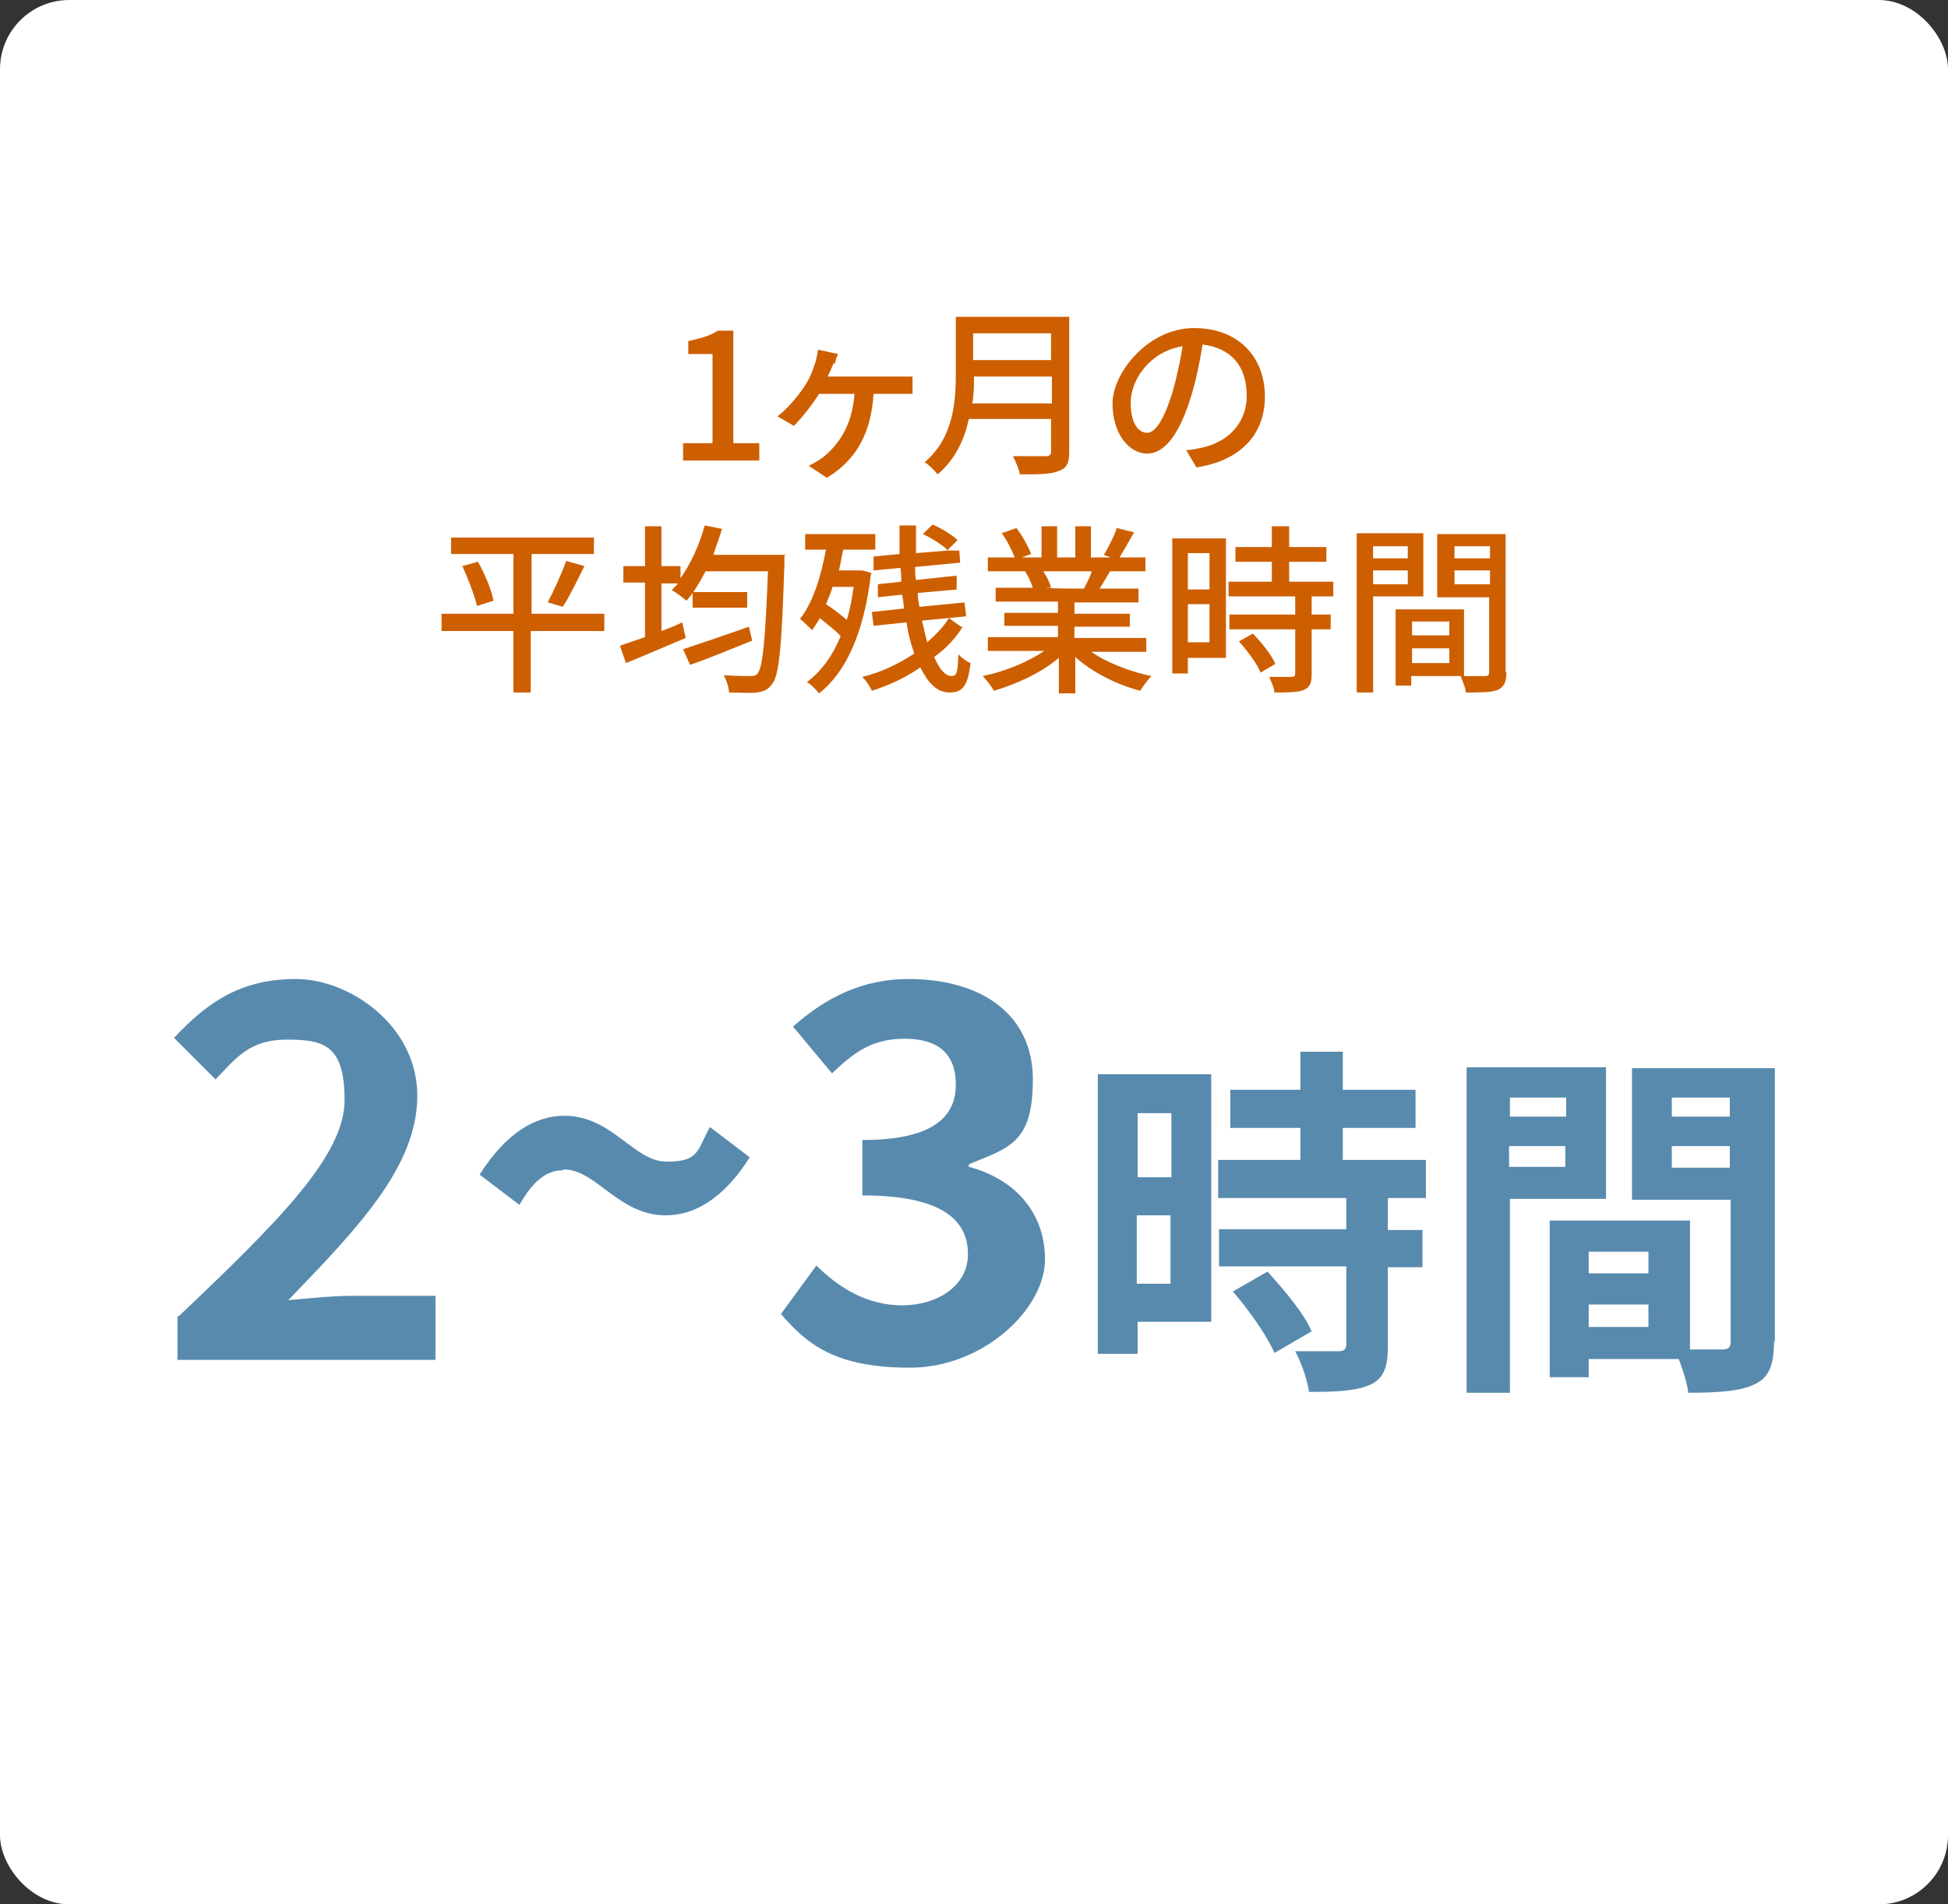
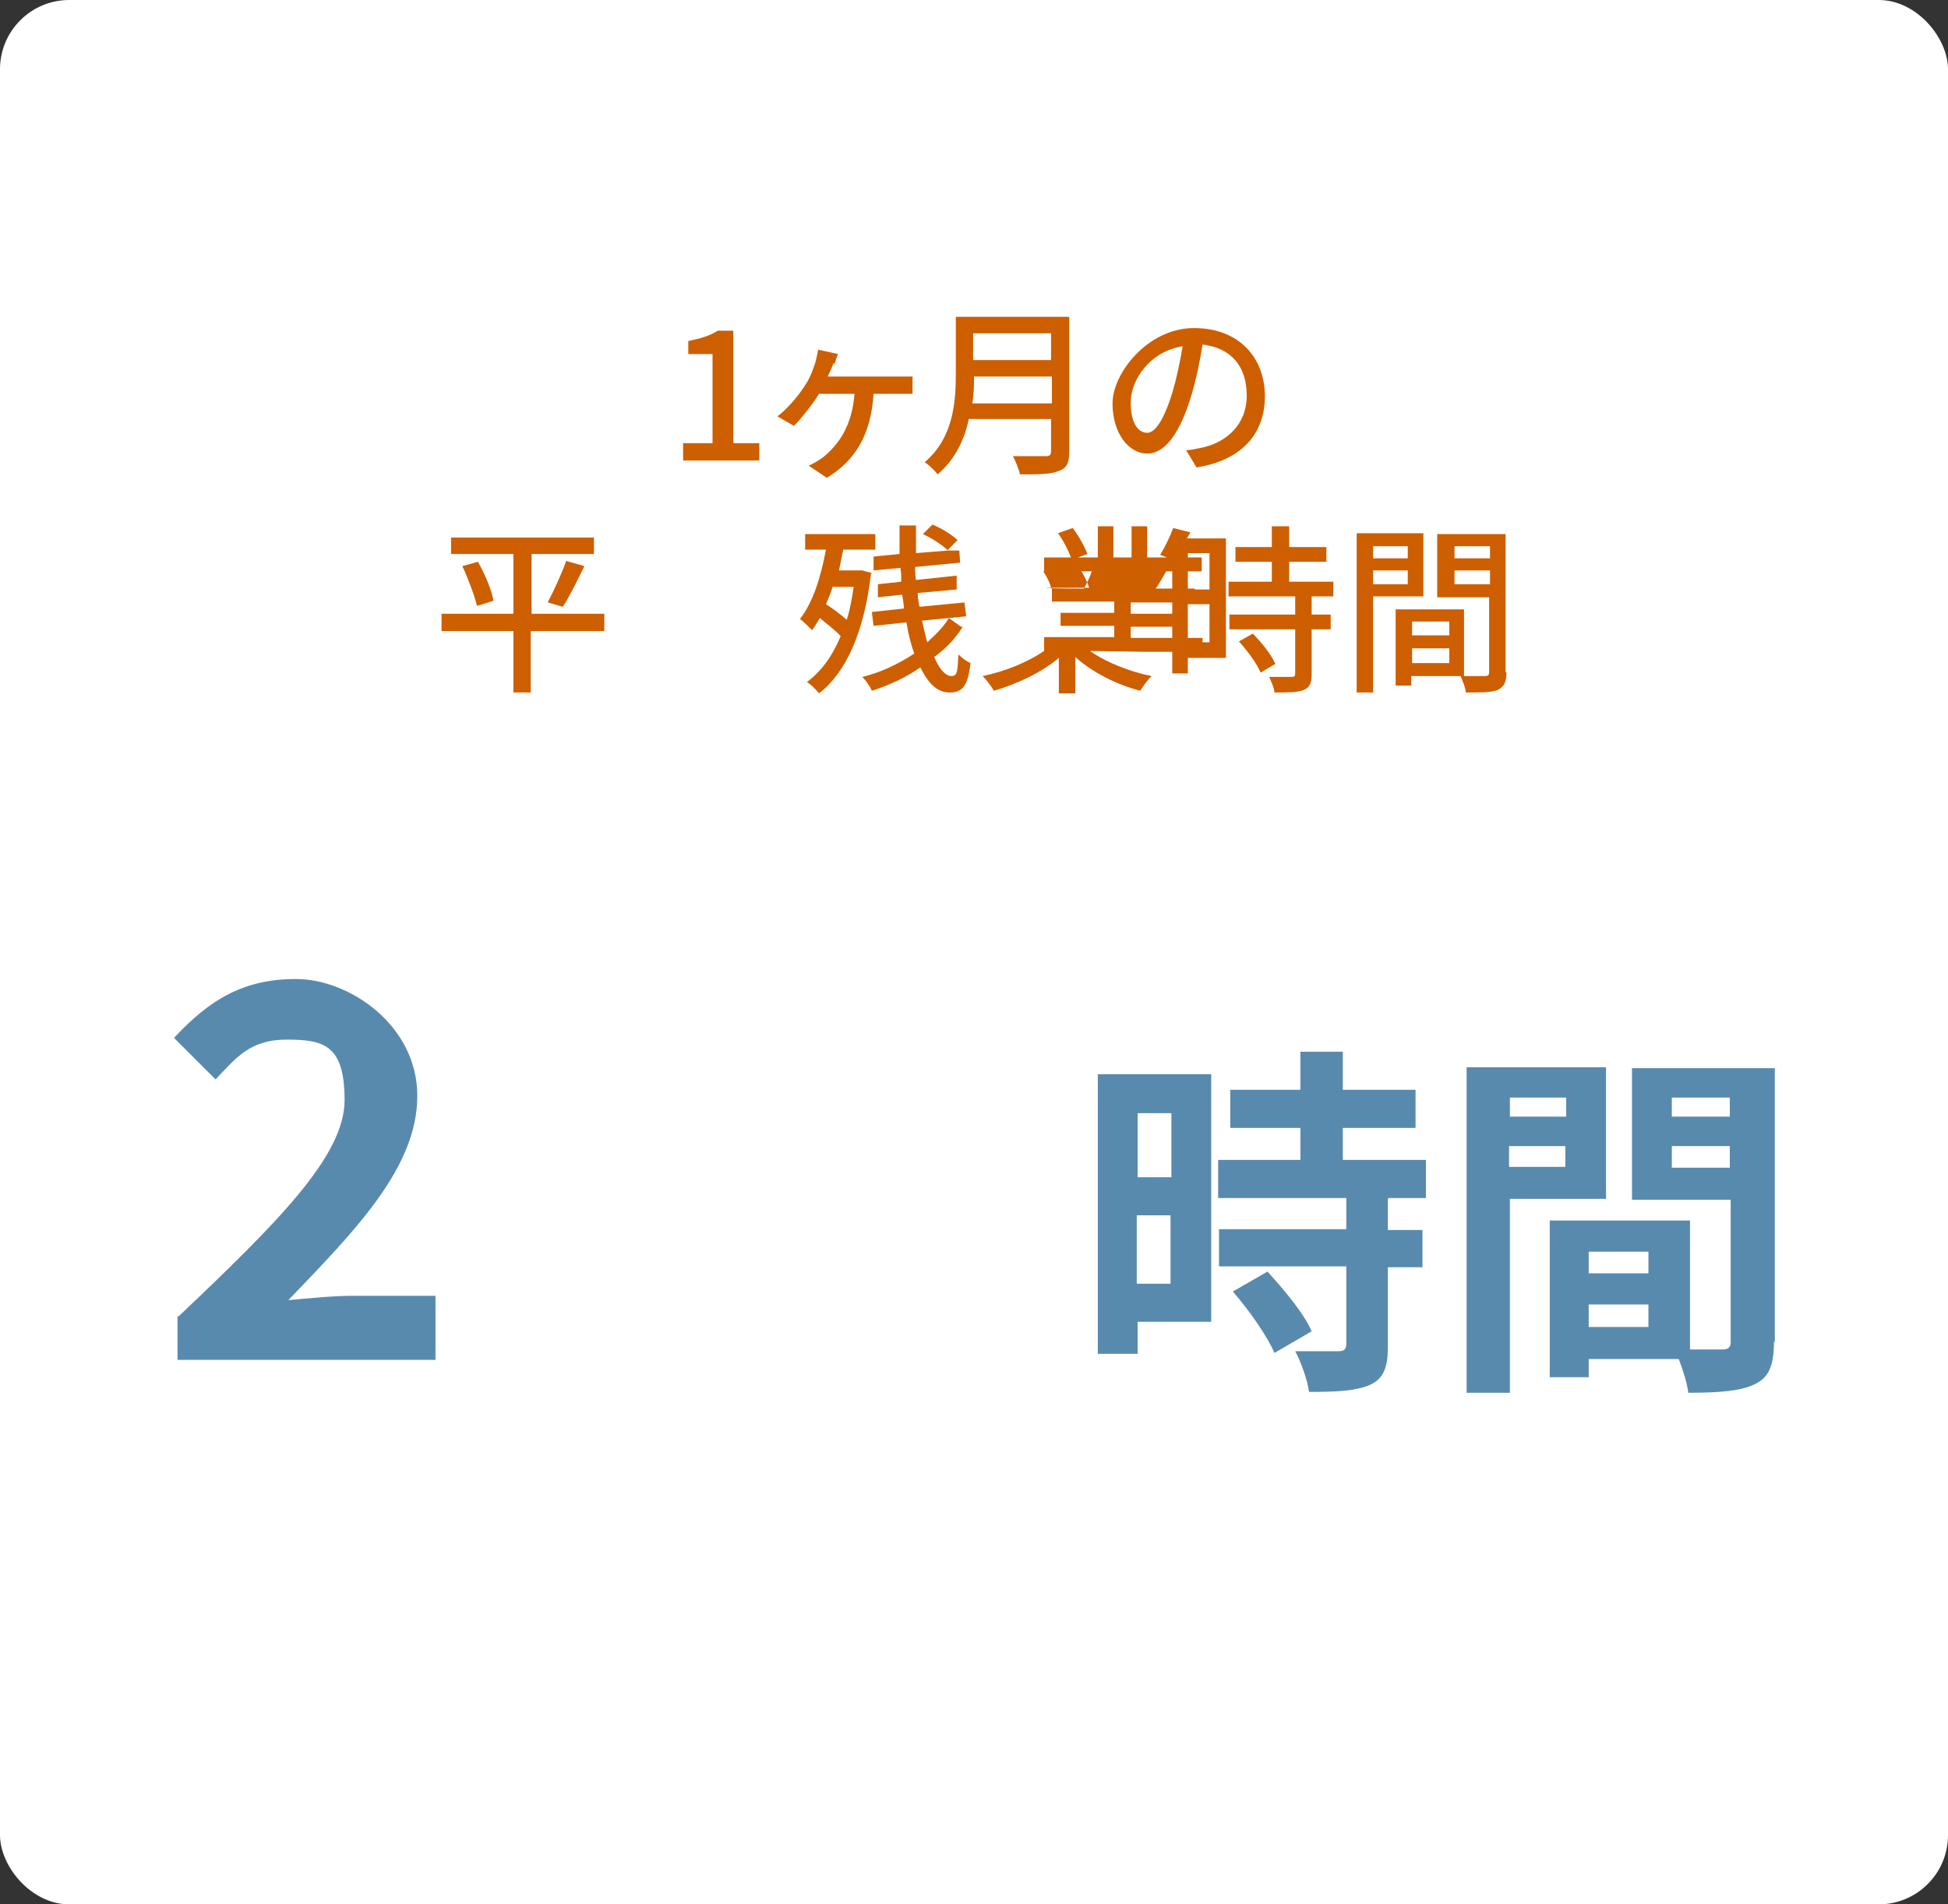
<svg xmlns="http://www.w3.org/2000/svg" version="1.1" viewBox="0 0 225 220">
  <rect x="0" y="0" width="225" height="220" fill="#333333" stroke="none" />
  <defs>
    <style>
      .cls-1 {
        isolation: isolate;
      }

      .cls-2 {
        fill: #fff;
      }

      .cls-3 {
        fill: #cd5f00;
      }

      .cls-4 {
        fill: #588aae;
      }
    </style>
  </defs>
  <g>
    <g id="parts_data-content-5.svg">
      <rect id="_長方形_593" data-name="長方形_593" class="cls-2" x="0" width="225" height="220" rx="8" ry="8" />
      <g class="cls-1">
        <path class="cls-3" d="M78.9,51.2h3.4v-10.3h-2.8v-1.5c1.4-.3,2.5-.6,3.4-1.2h1.8v13h3v2h-8.8v-2Z" />
        <path class="cls-3" d="M96.3,41.9c-.2.5-.4,1-.7,1.6h8.1c.5,0,1.2,0,1.7,0v2c-.6,0-1.3,0-1.7,0h-2.8c-.3,4.7-2.1,7.7-5.4,9.7l-2.1-1.4c.5-.2,1.3-.7,1.7-1,1.7-1.4,3.3-3.5,3.6-7.3h-4.1c-.8,1.3-2.1,2.9-2.9,3.7l-1.9-1.1c1.3-1,2.5-2.5,3.2-3.6.6-.9.9-1.8,1.2-2.7.1-.4.2-.9.3-1.4l2.3.5c-.2.4-.3.8-.4,1.2Z" />
        <path class="cls-3" d="M123.5,52.2c0,1.3-.3,1.9-1.2,2.2-.9.4-2.3.4-4.5.4-.1-.6-.5-1.5-.8-2.1,1.6,0,3.3,0,3.8,0,.5,0,.6-.2.6-.6v-3.7h-9.5c-.5,2.4-1.6,4.7-3.6,6.4-.3-.4-1-1.1-1.5-1.4,3.3-2.8,3.6-6.9,3.6-10.2v-6.6h13.1v15.6ZM121.5,46.6v-3.1h-9c0,1,0,2-.2,3.1h9.2ZM112.4,38.5v3.1h9v-3.1h-9Z" />
        <path class="cls-3" d="M138.2,54l-1.2-2c.7,0,1.3-.2,1.9-.3,2.7-.6,5.1-2.6,5.1-6s-1.8-5.5-5.1-5.9c-.3,1.9-.7,3.9-1.3,5.9-1.3,4.3-3,6.7-5.1,6.7s-4-2.3-4-5.8,4.1-8.7,9.4-8.7,8.2,3.5,8.2,7.9-2.8,7.4-7.9,8.2ZM132.5,50c.9,0,1.9-1.4,2.9-4.6.5-1.7.9-3.6,1.2-5.4-3.8.6-6,3.9-6,6.5s1,3.5,1.9,3.5Z" />
      </g>
      <g class="cls-1">
        <path class="cls-3" d="M69.7,72.9h-8.4v7.1h-2v-7.1h-8.3v-2h8.3v-6.9h-7.2v-1.9h16.5v1.9h-7.2v6.9h8.4v2ZM55.2,64.9c.8,1.4,1.6,3.3,1.8,4.5l-1.9.6c-.3-1.2-1-3.1-1.7-4.6l1.8-.5ZM63.3,69.5c.7-1.3,1.6-3.3,2.1-4.7l2.1.6c-.8,1.6-1.7,3.5-2.5,4.7l-1.7-.5Z" />
-         <path class="cls-3" d="M90.6,64.2s0,.7,0,1c-.3,9.4-.6,12.8-1.4,13.8-.5.7-1,.9-1.8,1-.7.1-2,0-3.2,0,0-.6-.3-1.4-.6-2,1.3.1,2.5.1,3,.1.4,0,.7,0,.9-.3.6-.7.9-3.8,1.2-11.8h-7.2c-.7,1.3-1.4,2.5-2.2,3.4-.4-.3-1.2-1-1.7-1.2.2-.3.5-.5.7-.8h-1.9v5.5c.8-.3,1.6-.6,2.4-1l.4,1.8c-2.4,1-4.9,2.1-6.9,2.9l-.7-2c.8-.3,1.8-.6,2.9-1v-6.3h-2.5v-1.9h2.5v-4.6h1.9v4.6h2.2v1.4c1.2-1.7,2.2-3.9,2.8-6.1l2,.4c-.3,1-.7,2-1,3h8.4ZM86.9,74c-2.5,1-5.1,2.1-7.2,2.8l-.8-1.8c1.8-.6,4.8-1.6,7.6-2.6l.4,1.7ZM86.3,68.4v1.8h-6.3v-1.8h6.3Z" />
        <path class="cls-3" d="M100.6,66.3c-.8,6.8-2.9,11.4-6,13.8-.3-.4-1-1.1-1.4-1.3,1.6-1.2,2.9-2.9,3.9-5.3-.6-.7-1.6-1.4-2.4-2.1-.3.5-.6,1-.9,1.4-.3-.3-1-1-1.4-1.3,1.5-1.9,2.4-4.8,3-8h-2.4v-1.8h8.1v1.8h-3.7c-.2.8-.3,1.6-.5,2.4h2.7c0,0,1.1.3,1.1.3ZM96.2,67.7c-.2.7-.5,1.4-.8,2.1.8.5,1.7,1.2,2.4,1.8.4-1.2.6-2.5.8-3.8h-2.4ZM111.2,72.4c-.8,1.3-1.9,2.5-3.3,3.5.6,1.4,1.3,2.2,2,2.2s.7-.6.8-2.5c.4.4.9.8,1.4,1-.3,2.6-.9,3.4-2.4,3.4s-2.5-1.1-3.4-2.9c-1.7,1.2-3.7,2.1-5.6,2.7-.2-.5-.7-1.2-1.1-1.6,2.1-.5,4.2-1.5,6-2.7-.4-1.1-.7-2.3-.9-3.6l-3.8.4-.2-1.6,3.7-.4c0-.5-.1-1-.2-1.6l-2.8.3v-1.5c-.1,0,2.7-.3,2.7-.3,0-.5,0-1-.1-1.6l-3.1.3v-1.6c-.1,0,3-.3,3-.3,0-1.1,0-2.2,0-3.3h1.9c0,1.1,0,2.1,0,3.2l3.7-.3c-.6-.6-1.8-1.4-2.9-1.9l1.1-1.1c1,.4,2.3,1.2,2.9,1.8l-1.2,1.2h1.4c0-.1.1,1.4.1,1.4l-5.2.5c0,.5,0,1,.1,1.5l4.7-.5v1.6c.1,0-4.5.4-4.5.4,0,.5.1,1.1.2,1.6l5.2-.5.2,1.6-5.1.5c.2.9.4,1.8.6,2.5,1-.9,1.9-1.8,2.5-2.8l1.4,1Z" />
-         <path class="cls-3" d="M125.9,75.2c1.8,1.3,4.6,2.4,7.1,2.9-.4.4-1,1.2-1.3,1.7-2.7-.7-5.5-2.1-7.5-3.9v4.2h-1.9v-4.1c-2,1.7-4.8,3-7.5,3.8-.3-.5-.8-1.2-1.3-1.7,2.5-.5,5.2-1.6,7.1-2.9h-6.5v-1.6h8.1v-1.3h-6.2v-1.5h6.2v-1.3h-7.2v-1.6h4.3c-.2-.6-.5-1.3-.9-1.9h.5c0,0-4.8,0-4.8,0v-1.6h3.1c-.3-.8-.9-2-1.5-2.8l1.7-.6c.7.9,1.4,2.2,1.7,3l-1.1.4h2.3v-3.6h1.8v3.6h2.1v-3.6h1.8v3.6h2.3l-.8-.3c.5-.8,1.2-2.2,1.5-3.1l2,.5c-.6,1-1.2,2.1-1.7,2.9h3v1.6h-4.1c-.4.7-.8,1.4-1.2,2h4.5v1.6h-7.4v1.3h6.4v1.5h-6.4v1.3h8.3v1.6h-6.6ZM120.5,66c.4.6.8,1.4.9,1.9h-.6c0,.1,4.4.1,4.4.1.3-.6.7-1.3.9-2h-5.6Z" />
+         <path class="cls-3" d="M125.9,75.2c1.8,1.3,4.6,2.4,7.1,2.9-.4.4-1,1.2-1.3,1.7-2.7-.7-5.5-2.1-7.5-3.9v4.2h-1.9v-4.1c-2,1.7-4.8,3-7.5,3.8-.3-.5-.8-1.2-1.3-1.7,2.5-.5,5.2-1.6,7.1-2.9v-1.6h8.1v-1.3h-6.2v-1.5h6.2v-1.3h-7.2v-1.6h4.3c-.2-.6-.5-1.3-.9-1.9h.5c0,0-4.8,0-4.8,0v-1.6h3.1c-.3-.8-.9-2-1.5-2.8l1.7-.6c.7.9,1.4,2.2,1.7,3l-1.1.4h2.3v-3.6h1.8v3.6h2.1v-3.6h1.8v3.6h2.3l-.8-.3c.5-.8,1.2-2.2,1.5-3.1l2,.5c-.6,1-1.2,2.1-1.7,2.9h3v1.6h-4.1c-.4.7-.8,1.4-1.2,2h4.5v1.6h-7.4v1.3h6.4v1.5h-6.4v1.3h8.3v1.6h-6.6ZM120.5,66c.4.6.8,1.4.9,1.9h-.6c0,.1,4.4.1,4.4.1.3-.6.7-1.3.9-2h-5.6Z" />
        <path class="cls-3" d="M141.6,76h-4.4v1.8h-1.8v-15.6h6.2v13.9ZM137.2,63.9v4.2h2.5v-4.2h-2.5ZM139.7,74.2v-4.4h-2.5v4.4h2.5ZM151.5,68.9v2.1h2.2v1.7h-2.2v5.2c0,1-.2,1.5-.9,1.8-.7.3-1.8.3-3.4.3,0-.5-.4-1.3-.6-1.8,1.2,0,2.3,0,2.6,0,.3,0,.4-.1.4-.4v-5.1h-7.6v-1.7h7.6v-2.1h-7.7v-1.7h5v-2.3h-4.2v-1.7h4.2v-2.4h2v2.4h4.3v1.7h-4.3v2.3h5.1v1.7h-2.4ZM144.7,73.2c1,1,2.2,2.5,2.6,3.5l-1.7,1c-.4-1-1.5-2.5-2.5-3.6l1.6-.9Z" />
        <path class="cls-3" d="M158.6,68.9v11.1h-1.9v-18.4h7.7v7.3h-5.8ZM158.6,63.1v1.4h4v-1.4h-4ZM162.6,67.5v-1.6h-4v1.6h4ZM174,77.6c0,1.1-.2,1.7-1,2.1-.7.3-1.9.3-3.7.3,0-.5-.4-1.4-.6-1.9h-5.7v1.1h-1.8v-8.8h7.9v7.7c1,0,2,0,2.4,0,.4,0,.5-.1.5-.5v-8.6h-6v-7.3h7.9v16ZM163.1,71.8v1.6h4.3v-1.6h-4.3ZM167.4,76.6v-1.7h-4.3v1.7h4.3ZM168,63.1v1.4h4.1v-1.4h-4.1ZM172.1,67.5v-1.6h-4.1v1.6h4.1Z" />
      </g>
      <g class="cls-1">
        <path class="cls-4" d="M20.6,152.1c11.6-11,19.2-18.6,19.2-25s-2.4-7-6.7-7-5.9,2.2-8.2,4.6l-4.8-4.8c4.1-4.4,8-6.8,14.1-6.8s14,5.3,14,13.5-7,15.4-14.9,23.6c2.2-.2,5.2-.5,7.3-.5h9.7v7.4h-29.8v-5.1Z" />
-         <path class="cls-4" d="M65,135.2c-1.9,0-3.5,1.3-5,4l-4.6-3.5c3.1-4.9,6.5-6.8,9.8-6.8,5.5,0,8,5.3,11.8,5.3s3.5-1.3,5-4l4.6,3.5c-3.1,4.9-6.5,6.7-9.7,6.7-5.5,0-8-5.3-11.8-5.3Z" />
-         <path class="cls-4" d="M90.2,151.8l4.1-5.6c2.6,2.6,5.9,4.6,9.9,4.6s7.6-2.2,7.6-5.9-2.6-6.8-12.2-6.8v-6.4c8.2,0,10.8-2.7,10.8-6.4s-2.2-5.3-5.9-5.3-5.8,1.5-8.4,4l-4.5-5.4c3.8-3.4,8.1-5.5,13.3-5.5,8.6,0,14.4,4.2,14.4,11.6s-2.8,7.9-7.4,9.8v.3c5,1.3,8.8,5,8.8,10.7s-7.1,12.5-15.6,12.5-11.8-2.6-14.9-6.2Z" />
        <path class="cls-4" d="M139.9,152.7h-8.5v3.7h-4.6v-32.3h13.1v28.6ZM131.4,128.6v7.4h3.9v-7.4h-3.9ZM135.2,148.3v-7.9h-3.9v7.9h3.9ZM160.3,138.5v3.6h4v4.3h-4v9.2c0,2.4-.5,3.7-2.1,4.4-1.6.7-3.9.8-7,.8-.2-1.4-.9-3.4-1.6-4.7,2,0,4.4,0,5,0s.9-.2.9-.8v-9h-14.7v-4.3h14.7v-3.6h-14.8v-4.4h9.5v-3.7h-8.1v-4.4h8.1v-4.4h4.9v4.4h8.4v4.4h-8.4v3.7h9.6v4.4h-4.3ZM146.4,146.9c1.9,2.1,4.2,4.8,5.1,6.9l-4.3,2.5c-.8-1.9-2.9-4.9-4.8-7.1l4-2.3Z" />
        <path class="cls-4" d="M174.4,138.4v22.5h-5v-37.6h16.1v15.2h-11.1ZM174.4,126.8v2.2h6.5v-2.2h-6.5ZM180.8,134.8v-2.4h-6.5v2.4h6.5ZM204.9,154.9c0,2.7-.5,4.2-2.2,5-1.6.8-4.1,1-7.7,1-.1-1-.6-2.6-1.1-3.9h-10.4v2.1h-4.5v-18.1h2.1s14.1,0,14.1,0v14.9c1.6,0,3.2,0,3.7,0,.8,0,1-.3,1-.9v-16.4h-11.4v-15.2h16.5v31.7ZM190.4,144.6h-6.9v2.5h6.9v-2.5ZM190.4,153.3v-2.6h-6.9v2.6h6.9ZM193.1,126.8v2.2h6.7v-2.2h-6.7ZM199.8,134.9v-2.5h-6.7v2.5h6.7Z" />
      </g>
    </g>
  </g>
</svg>